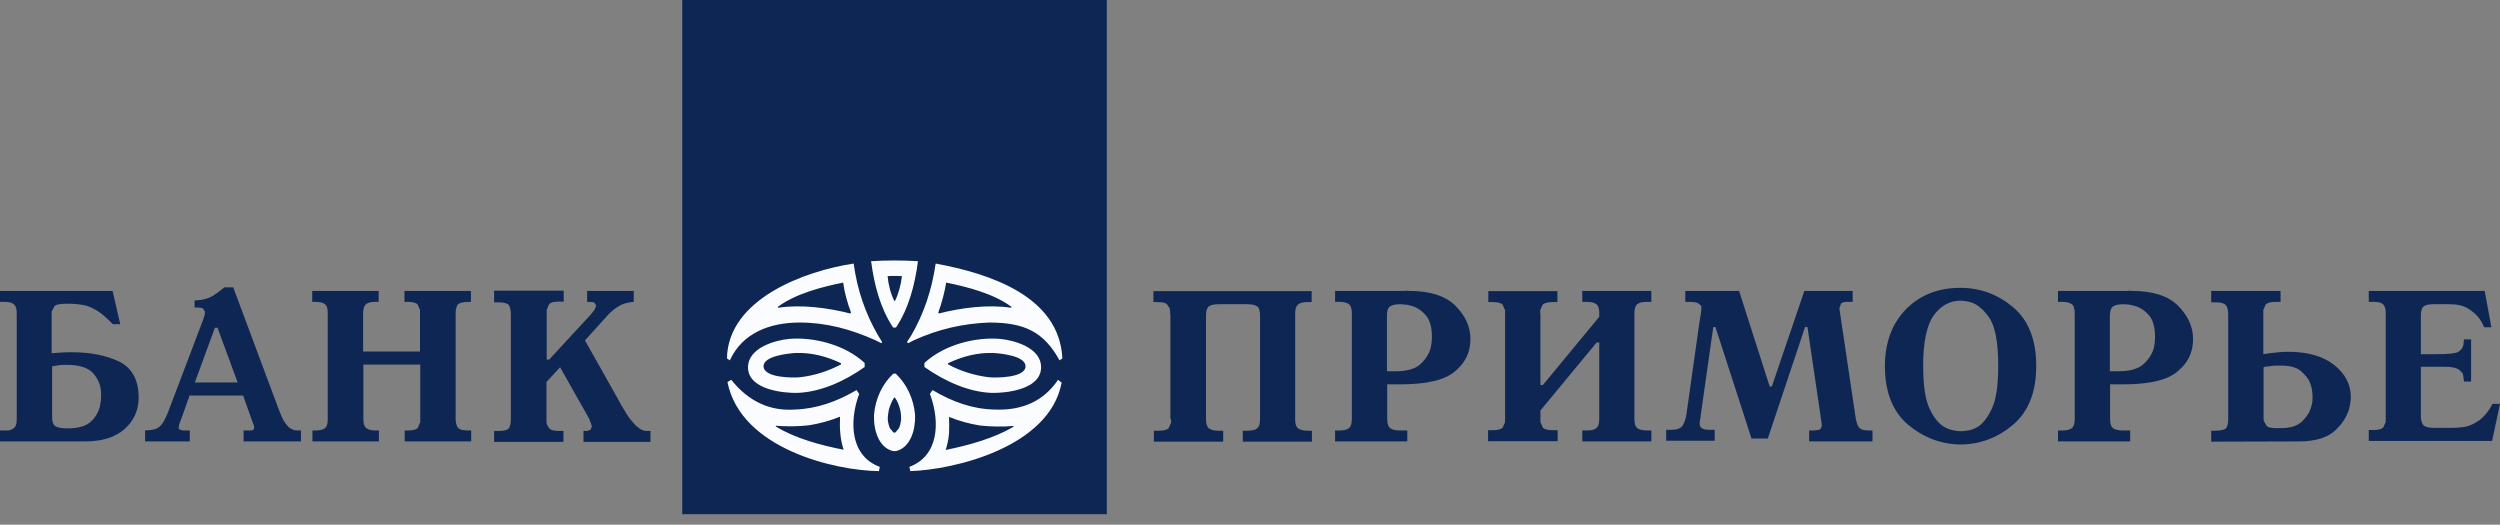
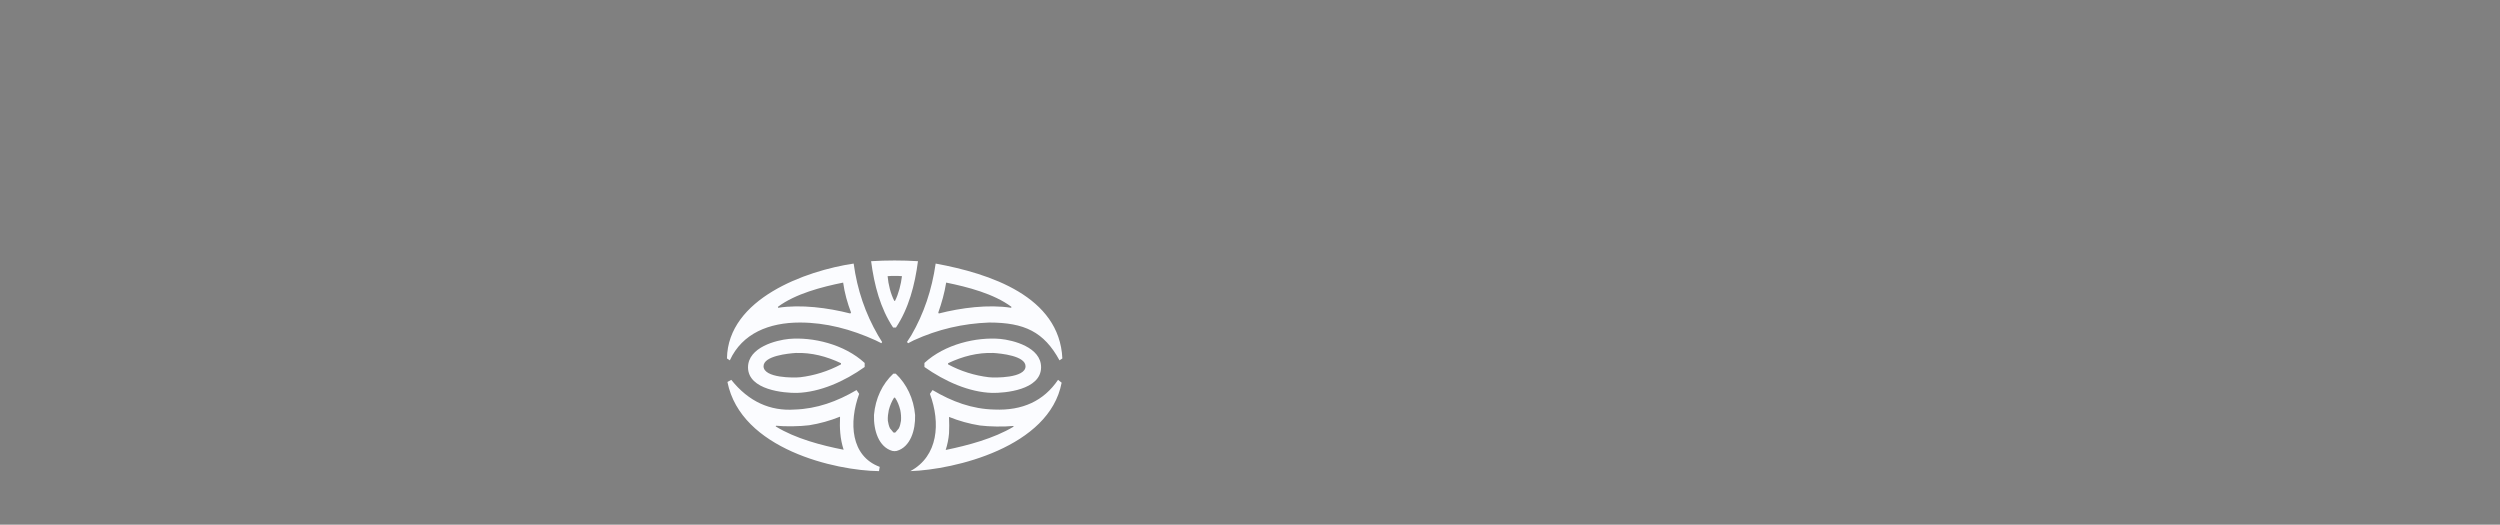
<svg xmlns="http://www.w3.org/2000/svg" width="162" height="34" viewBox="0 0 162 34" fill="none">
  <rect x="0" y="0" width="162" height="34" fill="#808080" stroke="none" />
-   <path d="M71.721 0H44.21V33.318H71.721V0Z" fill="#0E2654" />
-   <path fill-rule="evenodd" clip-rule="evenodd" d="M7.792 21.009L7.296 18.851H0V19.56H0.263C0.558 19.56 0.775 19.606 0.898 19.714C1.022 19.822 1.084 20.007 1.084 20.3V27.156C1.084 27.448 1.038 27.633 0.914 27.725C0.805 27.818 0.666 27.879 0.527 27.895H0.418H0.31H0.294H0.263H0V28.604H5.499C6.052 28.604 6.539 28.539 6.965 28.409C7.397 28.276 7.766 28.075 8.071 27.803C8.675 27.263 8.984 26.585 8.984 25.769C8.984 24.629 8.566 23.859 7.745 23.443C6.924 23.042 5.902 22.826 4.678 22.826C4.477 22.826 4.26 22.826 4.028 22.841L3.346 22.888V20.438V20.345V20.253V20.222V20.192L3.516 19.853C3.571 19.789 3.668 19.747 3.808 19.72C3.906 19.701 4.026 19.689 4.167 19.683H4.26H4.337H4.415H4.508C4.694 19.683 4.88 19.698 5.05 19.714C5.236 19.73 5.406 19.761 5.577 19.806C5.84 19.884 6.103 20.007 6.382 20.192C6.661 20.376 6.971 20.654 7.312 21.009H7.792ZM3.377 27.017V23.735C3.547 23.704 3.718 23.689 3.873 23.658C4.028 23.642 4.183 23.642 4.322 23.642C5.174 23.642 5.763 23.843 6.072 24.228C6.271 24.463 6.405 24.715 6.481 24.985C6.529 25.157 6.552 25.336 6.552 25.523C6.552 25.661 6.552 25.785 6.537 25.939C6.522 26.077 6.49 26.246 6.46 26.4C6.366 26.724 6.196 27.032 5.902 27.31C5.745 27.457 5.541 27.569 5.288 27.645C5.065 27.711 4.805 27.749 4.508 27.756H4.353H4.198C3.873 27.741 3.656 27.679 3.547 27.586C3.439 27.494 3.377 27.31 3.377 27.017ZM18.031 26.447L15.119 18.636V18.62H14.546C14.375 18.759 14.236 18.866 14.112 18.959L13.74 19.206C13.585 19.282 13.43 19.345 13.245 19.39C13.074 19.437 12.857 19.452 12.609 19.468V19.929H12.764C12.896 19.929 13.001 19.936 13.075 19.958C13.115 19.97 13.146 19.985 13.167 20.007L13.275 20.177V20.238V20.269L13.26 20.423L13.213 20.561L13.167 20.716L13.105 20.87L10.89 26.709L10.859 26.785L10.843 26.847L10.828 26.863H10.812L10.751 27.032L10.611 27.294L10.565 27.371L10.534 27.433C10.425 27.572 10.316 27.679 10.177 27.756C10.091 27.804 9.955 27.84 9.776 27.865C9.667 27.878 9.543 27.889 9.403 27.895V28.604H12.299V27.895H11.943H11.881L11.804 27.879L11.664 27.849L11.587 27.772L11.572 27.741V27.71V27.695L11.587 27.664L11.602 27.541L11.649 27.402V27.371L11.664 27.34L11.711 27.232L11.742 27.156L12.284 25.63H15.754L16.374 27.371L16.451 27.572L16.466 27.648V27.664V27.679V27.695V27.725V27.756L16.404 27.864L16.312 27.895H16.28H16.25H15.785V28.604H19.503V27.895H19.472H19.441H19.394H19.363L19.069 27.879L18.837 27.772L18.743 27.71L18.651 27.617L18.465 27.387L18.31 27.125C18.248 26.986 18.186 26.847 18.139 26.724L18.031 26.447ZM12.625 24.783L13.926 21.239H14.096L15.398 24.783H12.625ZM21.238 20.253V27.156C21.238 27.448 21.191 27.633 21.067 27.741C20.943 27.849 20.727 27.895 20.432 27.895H20.246V28.604H24.553V27.895H24.367C24.146 27.895 23.981 27.864 23.859 27.813C23.81 27.792 23.768 27.768 23.732 27.741C23.608 27.648 23.546 27.448 23.546 27.156V23.627H27.233V27.156V27.171V27.186V27.263V27.356L27.078 27.725C26.985 27.834 26.768 27.895 26.427 27.895H26.225V28.604H30.532V27.895H30.346C30.134 27.895 29.968 27.872 29.85 27.828C29.751 27.793 29.684 27.742 29.649 27.679C29.572 27.541 29.525 27.371 29.525 27.156V20.3C29.525 20.068 29.572 19.899 29.649 19.761C29.727 19.637 29.974 19.56 30.392 19.56H30.454H30.516V18.851H26.21V19.56H26.412C26.752 19.56 26.969 19.622 27.062 19.73L27.217 20.084V20.177V20.269V20.284V20.3V22.78H23.53V20.3C23.53 20.007 23.592 19.822 23.716 19.714C23.84 19.606 24.041 19.56 24.351 19.56H24.537V18.851H20.231V19.56H20.416C20.695 19.56 20.912 19.606 21.036 19.698C21.175 19.791 21.238 19.976 21.238 20.253ZM36.527 18.835H32.034H32.019V19.591H32.298C32.431 19.591 32.547 19.6 32.643 19.618C32.827 19.651 32.944 19.715 32.995 19.806C33.057 19.945 33.103 20.114 33.103 20.331V27.186C33.103 27.28 33.096 27.372 33.081 27.456C33.064 27.551 33.036 27.637 32.995 27.71C32.933 27.864 32.685 27.926 32.298 27.926H32.019V28.635H36.511V27.926H36.217C35.892 27.926 35.675 27.864 35.582 27.741C35.489 27.633 35.427 27.494 35.412 27.356V27.263V27.186V24.752L36.294 23.797L38.06 26.924L38.122 27.032L38.2 27.186L38.215 27.232L38.231 27.294L38.308 27.479L38.355 27.633L38.277 27.834L38.122 27.91L38.06 27.926H37.998H37.812V28.635H42.15V27.926H41.856L41.685 27.895L41.515 27.818C41.344 27.71 41.159 27.556 40.988 27.34C40.802 27.125 40.647 26.909 40.508 26.662C40.4 26.493 40.306 26.339 40.229 26.201C40.151 26.046 40.074 25.908 40.012 25.8L37.906 22.056L39.33 20.484L39.362 20.454L39.392 20.407C39.64 20.161 39.873 19.96 40.136 19.822C40.384 19.668 40.694 19.591 41.065 19.56V18.851H38.045V19.56H38.2L38.494 19.591L38.633 19.791L38.556 20.022C38.51 20.099 38.401 20.253 38.231 20.438L35.582 23.304H35.427V20.284V20.269V20.253V20.161V20.068L35.582 19.714C35.69 19.591 35.892 19.544 36.233 19.544H36.527V18.835ZM75.841 20.485V27.156H75.888V27.201V27.217V27.294V27.387L75.732 27.741C75.64 27.849 75.423 27.91 75.082 27.91H74.772V28.619H79.264V27.91H78.97C78.66 27.91 78.459 27.849 78.335 27.756C78.211 27.664 78.149 27.464 78.149 27.171V20.454C78.149 20.145 78.211 19.946 78.335 19.853C78.459 19.761 78.676 19.714 78.97 19.714H80.829C81.123 19.714 81.34 19.761 81.464 19.853C81.53 19.902 81.578 19.983 81.61 20.094C81.636 20.19 81.65 20.311 81.65 20.454V27.171C81.65 27.464 81.588 27.664 81.464 27.756C81.403 27.81 81.323 27.848 81.22 27.873C81.115 27.899 80.986 27.91 80.829 27.91H80.534V28.619H85.012V27.91H84.732C84.454 27.91 84.237 27.849 84.113 27.756C83.989 27.664 83.927 27.464 83.927 27.171V20.315C83.927 20.022 83.989 19.837 84.113 19.73C84.237 19.622 84.454 19.575 84.732 19.575H84.996V18.866H74.741V19.575H75.02C75.202 19.575 75.341 19.592 75.447 19.623C75.521 19.646 75.579 19.676 75.624 19.714L75.81 20.007V20.099L75.826 20.177V20.207V20.315V20.361H75.841V20.392V20.485ZM89.891 27.156V24.906H90.743C92.447 24.906 93.64 24.629 94.29 24.058C94.957 23.505 95.282 22.811 95.282 21.995V21.964V21.948C95.282 21.178 94.957 20.469 94.322 19.822C93.671 19.175 92.679 18.851 91.285 18.851L91.177 18.836L91.068 18.851H91.006H90.945H86.514V19.56H86.793C86.977 19.56 87.134 19.587 87.254 19.631C87.317 19.654 87.37 19.682 87.413 19.714C87.537 19.807 87.599 20.007 87.599 20.3V27.156C87.599 27.448 87.537 27.648 87.413 27.741C87.288 27.849 87.072 27.895 86.793 27.895H86.514V28.604H91.192V27.895H90.712C90.402 27.895 90.201 27.834 90.077 27.741C90.02 27.699 89.976 27.633 89.945 27.546C89.909 27.445 89.891 27.314 89.891 27.156ZM90.418 24.058H89.891H89.875V20.454C89.875 20.145 89.937 19.946 90.077 19.853C90.216 19.761 90.449 19.714 90.759 19.714L91.146 19.745C91.3 19.776 91.44 19.807 91.58 19.853C91.889 19.96 92.168 20.161 92.416 20.454C92.664 20.762 92.788 21.224 92.788 21.84L92.773 22.179L92.71 22.534C92.617 22.903 92.401 23.257 92.06 23.581C91.718 23.905 91.177 24.058 90.418 24.058ZM99.82 24.953V20.3H99.805V20.284V20.269V20.177V20.099L99.96 19.745C100.069 19.637 100.286 19.575 100.61 19.575H100.921V18.866H96.443V19.575H96.722C97.063 19.575 97.28 19.637 97.373 19.745L97.528 20.099V20.177V20.253V20.269V20.3V27.156V27.171V27.187V27.263V27.356L97.373 27.71C97.264 27.818 97.063 27.879 96.722 27.879H96.428V28.588H100.936V27.879H100.626C100.286 27.879 100.069 27.818 99.976 27.71L99.82 27.356V27.263V27.187V27.171V27.156V26.601L103.461 22.195H103.631V27.156C103.631 27.448 103.569 27.648 103.445 27.741C103.321 27.849 103.12 27.895 102.81 27.895H102.532V28.604H107.008V27.895H106.73C106.419 27.895 106.218 27.834 106.094 27.741C105.97 27.648 105.909 27.448 105.909 27.156V20.3C105.909 20.007 105.97 19.822 106.094 19.714C106.218 19.606 106.435 19.56 106.73 19.56H107.008V18.851H102.532V19.56H102.81C103.12 19.56 103.321 19.622 103.445 19.714C103.528 19.776 103.583 19.887 103.611 20.04C103.624 20.116 103.631 20.203 103.631 20.3V20.53L99.976 24.953H99.82ZM114.676 25.045L112.693 18.851H109.208V19.56H109.44C109.704 19.56 109.905 19.591 110.013 19.637L110.23 19.807L110.246 19.853V19.915V20.038L110.23 20.207L110.214 20.315L110.199 20.423L110.168 20.593L110.153 20.716V20.731V20.747L110.137 20.792L109.286 26.816C109.254 27.078 109.177 27.31 109.068 27.525C108.96 27.741 108.712 27.849 108.325 27.849H107.969V28.558H111.113V27.849H110.711C110.54 27.849 110.4 27.818 110.292 27.756C110.184 27.71 110.137 27.587 110.137 27.402V27.387V27.371L110.153 27.263L110.184 27.094L110.199 27.017V26.955V26.94V26.925L110.214 26.894V26.863L111.02 21.193H111.16L113.499 28.419H114.552L116.968 21.193H117.124L118.037 27.402L118.052 27.479V27.556L118.007 27.756L117.883 27.849L117.728 27.879L117.48 27.895H117.356H117.232V28.604H121.337V27.895C121.087 27.904 120.887 27.892 120.739 27.857C120.64 27.833 120.566 27.799 120.516 27.756C120.392 27.648 120.299 27.402 120.238 27.017L119.214 20.145L119.199 20.053V19.96L119.292 19.683C119.354 19.606 119.478 19.56 119.695 19.56H120.052V18.851H116.922L114.815 25.045H114.676ZM123.645 27.525C124.652 28.357 125.782 28.789 127.053 28.804C128.338 28.789 129.47 28.357 130.461 27.51C131.07 26.989 131.492 26.311 131.727 25.476C131.874 24.953 131.948 24.367 131.948 23.72C131.948 22.025 131.452 20.762 130.461 19.915C129.47 19.083 128.323 18.651 127.038 18.651C125.596 18.651 124.419 19.114 123.506 20.038C122.607 20.962 122.142 22.195 122.142 23.735C122.142 25.415 122.654 26.678 123.645 27.525ZM127.533 27.895C127.347 27.926 127.192 27.941 127.053 27.941C126.973 27.941 126.883 27.937 126.786 27.923C126.713 27.913 126.637 27.899 126.557 27.879C126.371 27.849 126.186 27.772 125.984 27.664C125.644 27.464 125.318 27.078 125.04 26.493C124.858 26.113 124.735 25.588 124.672 24.917C124.638 24.556 124.62 24.152 124.62 23.704C124.62 22.164 124.853 21.07 125.303 20.438C125.518 20.145 125.757 19.919 126.022 19.76C126.329 19.576 126.671 19.483 127.053 19.483L127.255 19.499L127.471 19.53C127.983 19.606 128.447 19.946 128.865 20.53C129.284 21.101 129.485 22.164 129.485 23.704C129.485 24.999 129.345 25.939 129.051 26.524C128.772 27.109 128.447 27.51 128.091 27.695C127.905 27.803 127.719 27.865 127.533 27.895ZM136.734 27.156V24.906H137.57C138.244 24.906 138.838 24.863 139.35 24.775C140.133 24.641 140.725 24.403 141.118 24.058C141.485 23.753 141.749 23.406 141.911 23.019C142.044 22.703 142.109 22.361 142.109 21.995V21.964V21.948C142.109 21.517 142.007 21.106 141.807 20.714C141.649 20.405 141.43 20.108 141.15 19.822C140.514 19.175 139.507 18.851 138.128 18.851L138.02 18.836L137.912 18.851H137.85H137.787H133.357V19.56H133.637C133.915 19.56 134.132 19.622 134.256 19.714C134.379 19.807 134.442 20.007 134.442 20.3V27.156C134.442 27.448 134.379 27.648 134.256 27.741C134.132 27.849 133.915 27.895 133.637 27.895H133.357V28.604H138.036V27.895H137.555C137.246 27.895 137.044 27.834 136.92 27.741C136.797 27.648 136.734 27.448 136.734 27.156ZM137.261 24.058H136.734H136.719V20.454C136.719 20.145 136.797 19.946 136.936 19.853C137.075 19.761 137.307 19.714 137.618 19.714C137.706 19.714 137.803 19.724 137.92 19.736L138.005 19.745C138.144 19.776 138.299 19.807 138.439 19.853C138.748 19.96 139.027 20.161 139.275 20.454C139.523 20.762 139.647 21.224 139.647 21.84L139.631 22.179L139.57 22.534C139.476 22.903 139.259 23.257 138.918 23.581C138.562 23.905 138.02 24.058 137.261 24.058ZM147.78 18.851H143.287V19.591H143.597C143.922 19.591 144.124 19.653 144.232 19.776C144.295 19.848 144.337 19.946 144.362 20.073C144.379 20.164 144.387 20.27 144.387 20.392V27.187C144.387 27.289 144.38 27.381 144.364 27.464C144.346 27.556 144.319 27.638 144.278 27.71C144.217 27.834 143.953 27.91 143.519 27.91H143.411H143.287V28.619L149.003 28.604C150.072 28.604 150.862 28.342 151.373 27.849C151.583 27.64 151.759 27.426 151.9 27.204C152.102 26.887 152.232 26.555 152.287 26.201L152.319 25.954L152.333 25.707C152.333 24.922 151.977 24.228 151.264 23.658C150.552 23.089 149.561 22.796 148.275 22.796C148.027 22.796 147.764 22.811 147.5 22.841C147.326 22.861 147.151 22.88 146.977 22.903C146.873 22.917 146.768 22.933 146.664 22.95V20.3V20.269V20.253V20.161V20.084L146.819 19.73C146.927 19.622 147.128 19.56 147.469 19.56H147.78V18.851ZM146.679 27.017V23.797L146.757 23.766L146.865 23.751L147.067 23.735L147.268 23.704L147.532 23.689H147.78C148.368 23.689 148.817 23.797 149.096 24.044C149.375 24.29 149.592 24.537 149.7 24.829C149.762 24.999 149.809 25.168 149.824 25.322L149.831 25.392C149.843 25.519 149.855 25.631 149.855 25.723L149.839 26.046L149.762 26.385C149.654 26.74 149.452 27.048 149.158 27.325C148.863 27.603 148.414 27.741 147.826 27.741H147.438C147.27 27.741 147.136 27.724 147.036 27.691C146.969 27.669 146.918 27.639 146.881 27.603L146.695 27.279L146.679 27.156V27.032V27.017ZM161.442 21.208L161.008 18.851H153.495V19.56H153.79C154.007 19.56 154.177 19.586 154.296 19.636C154.38 19.671 154.439 19.719 154.471 19.776C154.564 19.915 154.595 20.069 154.595 20.238V20.253V20.269V27.14V27.156V27.171V27.248V27.34L154.44 27.695C154.332 27.803 154.115 27.865 153.79 27.865H153.495V28.573H161.488L162 26.169H161.52C161.456 26.29 161.389 26.403 161.32 26.508C161.222 26.658 161.117 26.792 161.008 26.909C160.838 27.109 160.652 27.248 160.466 27.356C160.172 27.541 159.877 27.648 159.614 27.679C159.336 27.71 159.103 27.726 158.916 27.726H157.693C157.384 27.726 157.151 27.664 157.042 27.556C156.934 27.433 156.872 27.248 156.872 26.986V23.766H158.406C158.839 23.766 159.134 23.828 159.289 23.921C159.443 24.028 159.552 24.136 159.599 24.259L159.614 24.351L159.629 24.444L159.645 24.49V24.552L159.66 24.629V24.722H160.126V21.995H159.66V22.087L159.645 22.164V22.226L159.629 22.287V22.333V22.364C159.583 22.549 159.474 22.688 159.305 22.796C159.134 22.903 158.653 22.95 157.848 22.95H156.872V20.454C156.872 20.145 156.934 19.946 157.058 19.853C157.182 19.761 157.399 19.714 157.693 19.714H158.731C159.242 19.714 159.645 19.807 159.955 20.007C160.265 20.207 160.512 20.423 160.683 20.669L160.853 20.947L160.977 21.208H161.442Z" fill="#0E2654" />
-   <path fill-rule="evenodd" clip-rule="evenodd" d="M51.12 21.963C50.329 22.04 48.471 22.487 48.471 23.812C48.486 25.276 50.825 25.476 51.646 25.46C53.133 25.414 54.713 24.721 56.03 23.781V23.519C54.713 22.302 52.653 21.824 51.12 21.963ZM57.966 25.769H57.935C57.78 26.015 57.672 26.277 57.594 26.57C57.548 26.801 57.517 27.017 57.532 27.263C57.563 27.433 57.594 27.602 57.672 27.756L57.889 28.018L57.92 28.033H57.951H57.982L58.028 28.018L58.245 27.756C58.322 27.602 58.354 27.448 58.385 27.263C58.4 27.017 58.385 26.801 58.338 26.57C58.261 26.277 58.168 26.015 57.997 25.769H57.966ZM65.68 27.648L65.665 27.602C65.076 27.664 64.085 27.648 63.496 27.571C62.815 27.463 62.149 27.278 61.498 27.017V27.063C61.514 27.402 61.514 27.741 61.498 28.08C61.467 28.449 61.39 28.819 61.281 29.158C62.706 28.865 64.395 28.419 65.68 27.648ZM50.267 27.633L50.283 27.587C50.872 27.648 51.847 27.633 52.436 27.556C53.118 27.448 53.784 27.263 54.434 27.001V27.047C54.419 27.386 54.419 27.725 54.45 28.064C54.481 28.434 54.558 28.804 54.667 29.143C53.242 28.865 51.538 28.419 50.267 27.633ZM60.801 20.253L60.832 20.315C62.273 19.945 64.039 19.714 65.526 19.945L65.541 19.883C64.41 19.036 62.691 18.589 61.312 18.312C61.204 18.99 61.018 19.637 60.801 20.253ZM55.147 20.253L55.1 20.315C53.66 19.945 51.894 19.714 50.422 19.945L50.407 19.883C51.538 19.036 53.257 18.589 54.636 18.312C54.729 18.99 54.915 19.637 55.147 20.253ZM57.951 19.498H57.997C58.23 19.036 58.385 18.42 58.447 17.896C58.292 17.88 58.137 17.88 57.982 17.88C57.827 17.88 57.672 17.88 57.517 17.896C57.563 18.435 57.718 19.051 57.951 19.498ZM64.829 21.963C65.619 22.04 67.478 22.487 67.462 23.812C67.447 25.276 65.107 25.476 64.286 25.46C62.799 25.414 61.235 24.721 59.903 23.781V23.519C61.219 22.302 63.28 21.824 64.829 21.963ZM61.436 23.612C62.257 24.058 63.171 24.336 64.07 24.444C64.472 24.49 66.455 24.505 66.455 23.735C66.455 23.057 64.86 22.903 64.364 22.872C63.342 22.841 62.381 23.088 61.436 23.535V23.612ZM60.259 25.522L60.429 25.276C61.7 26.03 63.001 26.508 64.441 26.539C66.254 26.616 67.632 25.984 68.562 24.613L68.794 24.798C68.004 28.988 61.823 30.437 58.989 30.529L58.927 30.252C60.801 29.559 60.956 27.402 60.259 25.522ZM58.044 24.212C58.756 24.89 59.206 25.83 59.298 26.893C59.33 27.879 58.989 28.973 58.106 29.22L57.966 29.235L57.827 29.22C56.944 28.973 56.603 27.895 56.634 26.893C56.727 25.815 57.176 24.875 57.889 24.212H58.044ZM59.484 16.925C59.283 18.481 58.88 19.991 58.059 21.224H57.966H57.873C57.052 19.991 56.65 18.481 56.448 16.925C56.959 16.894 57.455 16.879 57.966 16.879C58.477 16.879 58.989 16.894 59.484 16.925ZM55.674 25.522C54.992 27.386 55.132 29.559 57.006 30.252L56.959 30.529C54.156 30.498 48.006 29.112 47.138 24.752L47.386 24.613C48.517 26.03 49.911 26.647 51.491 26.539C52.932 26.493 54.249 26.015 55.503 25.276L55.674 25.522ZM51.832 20.9C49.849 20.9 48.099 21.593 47.293 23.35L47.107 23.227C47.169 19.359 52.204 17.541 55.317 17.079C55.55 18.789 56.076 20.315 56.897 21.732L57.161 22.163L57.114 22.24L56.742 22.055C55.147 21.331 53.52 20.9 51.832 20.9ZM64.1 20.9C62.412 20.962 60.786 21.331 59.206 22.055L58.849 22.24L58.772 22.163L59.051 21.732C59.872 20.315 60.383 18.789 60.631 17.079C64.147 17.726 68.655 19.205 68.841 23.227L68.655 23.35C67.648 21.501 66.378 20.9 64.1 20.9ZM54.496 23.612C53.66 24.058 52.761 24.336 51.863 24.444C51.445 24.49 49.493 24.505 49.477 23.735C49.477 23.057 51.089 22.903 51.569 22.872C52.591 22.841 53.551 23.088 54.496 23.535V23.612Z" fill="#FBFCFF" />
+   <path fill-rule="evenodd" clip-rule="evenodd" d="M51.12 21.963C50.329 22.04 48.471 22.487 48.471 23.812C48.486 25.276 50.825 25.476 51.646 25.46C53.133 25.414 54.713 24.721 56.03 23.781V23.519C54.713 22.302 52.653 21.824 51.12 21.963ZM57.966 25.769H57.935C57.78 26.015 57.672 26.277 57.594 26.57C57.548 26.801 57.517 27.017 57.532 27.263C57.563 27.433 57.594 27.602 57.672 27.756L57.889 28.018L57.92 28.033H57.951H57.982L58.028 28.018L58.245 27.756C58.322 27.602 58.354 27.448 58.385 27.263C58.4 27.017 58.385 26.801 58.338 26.57C58.261 26.277 58.168 26.015 57.997 25.769H57.966ZM65.68 27.648L65.665 27.602C65.076 27.664 64.085 27.648 63.496 27.571C62.815 27.463 62.149 27.278 61.498 27.017V27.063C61.514 27.402 61.514 27.741 61.498 28.08C61.467 28.449 61.39 28.819 61.281 29.158C62.706 28.865 64.395 28.419 65.68 27.648ZM50.267 27.633L50.283 27.587C50.872 27.648 51.847 27.633 52.436 27.556C53.118 27.448 53.784 27.263 54.434 27.001V27.047C54.419 27.386 54.419 27.725 54.45 28.064C54.481 28.434 54.558 28.804 54.667 29.143C53.242 28.865 51.538 28.419 50.267 27.633ZM60.801 20.253L60.832 20.315C62.273 19.945 64.039 19.714 65.526 19.945L65.541 19.883C64.41 19.036 62.691 18.589 61.312 18.312C61.204 18.99 61.018 19.637 60.801 20.253ZM55.147 20.253L55.1 20.315C53.66 19.945 51.894 19.714 50.422 19.945L50.407 19.883C51.538 19.036 53.257 18.589 54.636 18.312C54.729 18.99 54.915 19.637 55.147 20.253ZM57.951 19.498H57.997C58.23 19.036 58.385 18.42 58.447 17.896C58.292 17.88 58.137 17.88 57.982 17.88C57.827 17.88 57.672 17.88 57.517 17.896C57.563 18.435 57.718 19.051 57.951 19.498ZM64.829 21.963C65.619 22.04 67.478 22.487 67.462 23.812C67.447 25.276 65.107 25.476 64.286 25.46C62.799 25.414 61.235 24.721 59.903 23.781V23.519C61.219 22.302 63.28 21.824 64.829 21.963ZM61.436 23.612C62.257 24.058 63.171 24.336 64.07 24.444C64.472 24.49 66.455 24.505 66.455 23.735C66.455 23.057 64.86 22.903 64.364 22.872C63.342 22.841 62.381 23.088 61.436 23.535V23.612ZM60.259 25.522L60.429 25.276C61.7 26.03 63.001 26.508 64.441 26.539C66.254 26.616 67.632 25.984 68.562 24.613L68.794 24.798C68.004 28.988 61.823 30.437 58.989 30.529C60.801 29.559 60.956 27.402 60.259 25.522ZM58.044 24.212C58.756 24.89 59.206 25.83 59.298 26.893C59.33 27.879 58.989 28.973 58.106 29.22L57.966 29.235L57.827 29.22C56.944 28.973 56.603 27.895 56.634 26.893C56.727 25.815 57.176 24.875 57.889 24.212H58.044ZM59.484 16.925C59.283 18.481 58.88 19.991 58.059 21.224H57.966H57.873C57.052 19.991 56.65 18.481 56.448 16.925C56.959 16.894 57.455 16.879 57.966 16.879C58.477 16.879 58.989 16.894 59.484 16.925ZM55.674 25.522C54.992 27.386 55.132 29.559 57.006 30.252L56.959 30.529C54.156 30.498 48.006 29.112 47.138 24.752L47.386 24.613C48.517 26.03 49.911 26.647 51.491 26.539C52.932 26.493 54.249 26.015 55.503 25.276L55.674 25.522ZM51.832 20.9C49.849 20.9 48.099 21.593 47.293 23.35L47.107 23.227C47.169 19.359 52.204 17.541 55.317 17.079C55.55 18.789 56.076 20.315 56.897 21.732L57.161 22.163L57.114 22.24L56.742 22.055C55.147 21.331 53.52 20.9 51.832 20.9ZM64.1 20.9C62.412 20.962 60.786 21.331 59.206 22.055L58.849 22.24L58.772 22.163L59.051 21.732C59.872 20.315 60.383 18.789 60.631 17.079C64.147 17.726 68.655 19.205 68.841 23.227L68.655 23.35C67.648 21.501 66.378 20.9 64.1 20.9ZM54.496 23.612C53.66 24.058 52.761 24.336 51.863 24.444C51.445 24.49 49.493 24.505 49.477 23.735C49.477 23.057 51.089 22.903 51.569 22.872C52.591 22.841 53.551 23.088 54.496 23.535V23.612Z" fill="#FBFCFF" />
</svg>